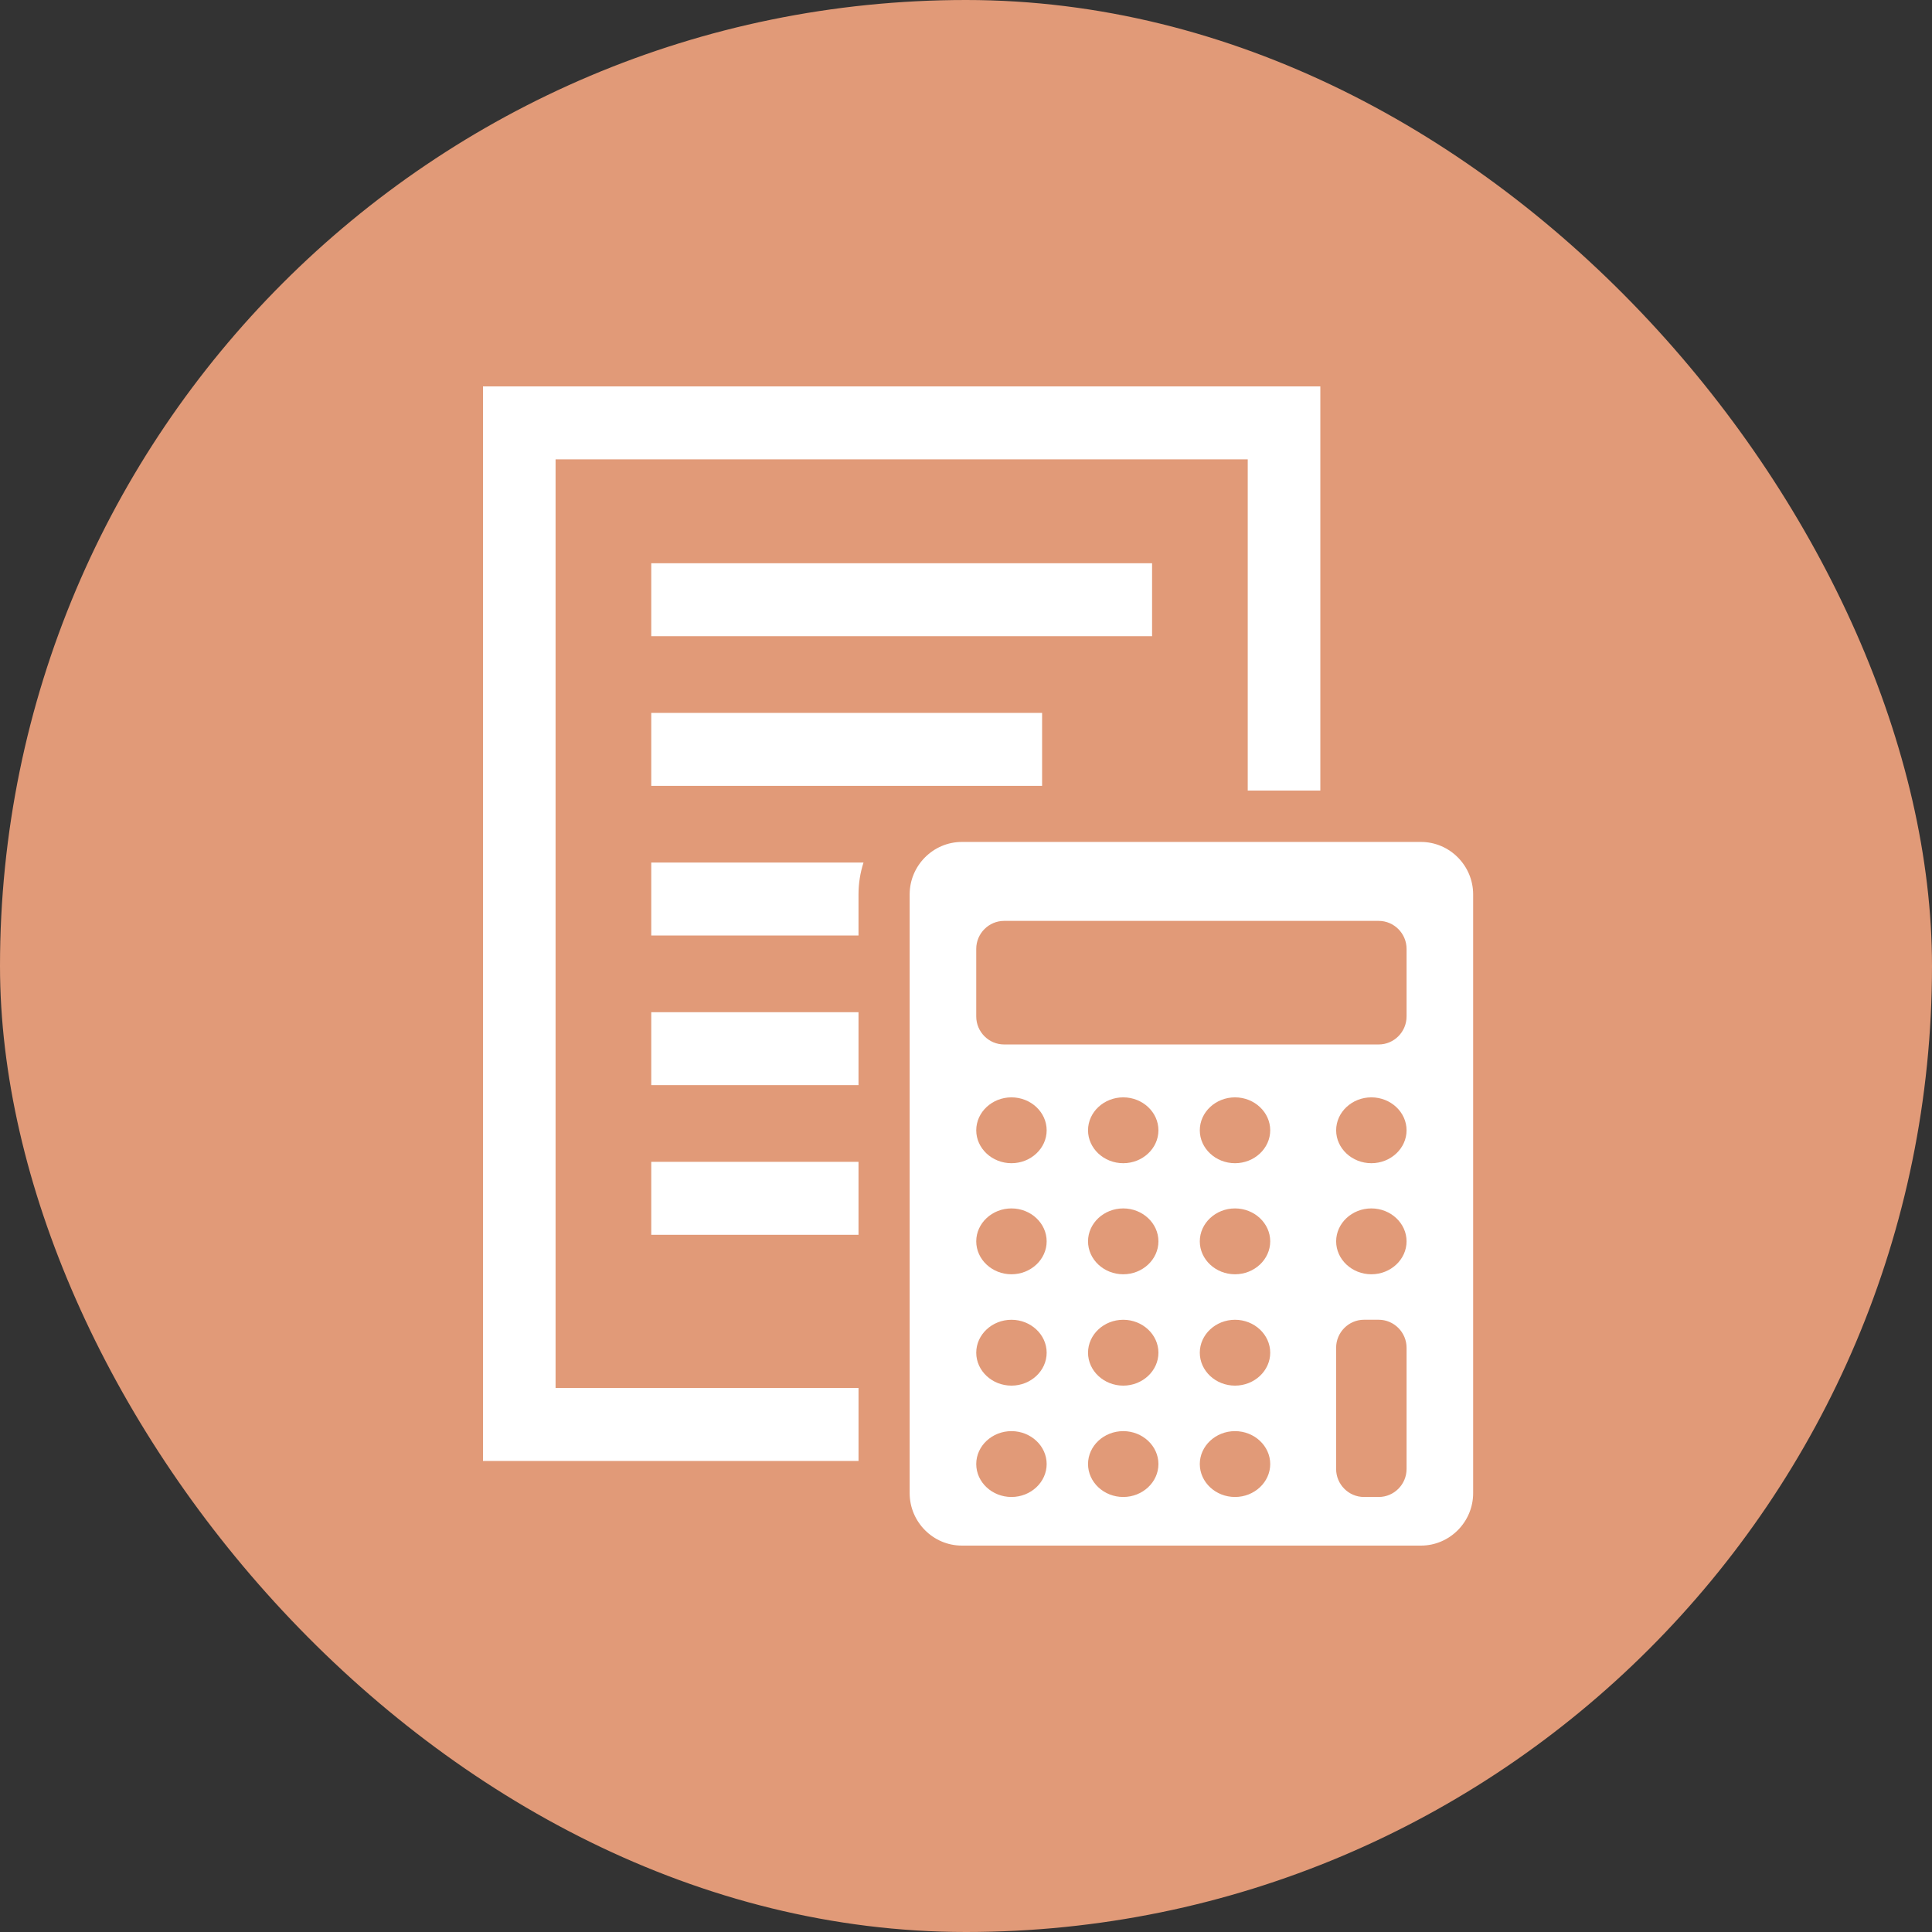
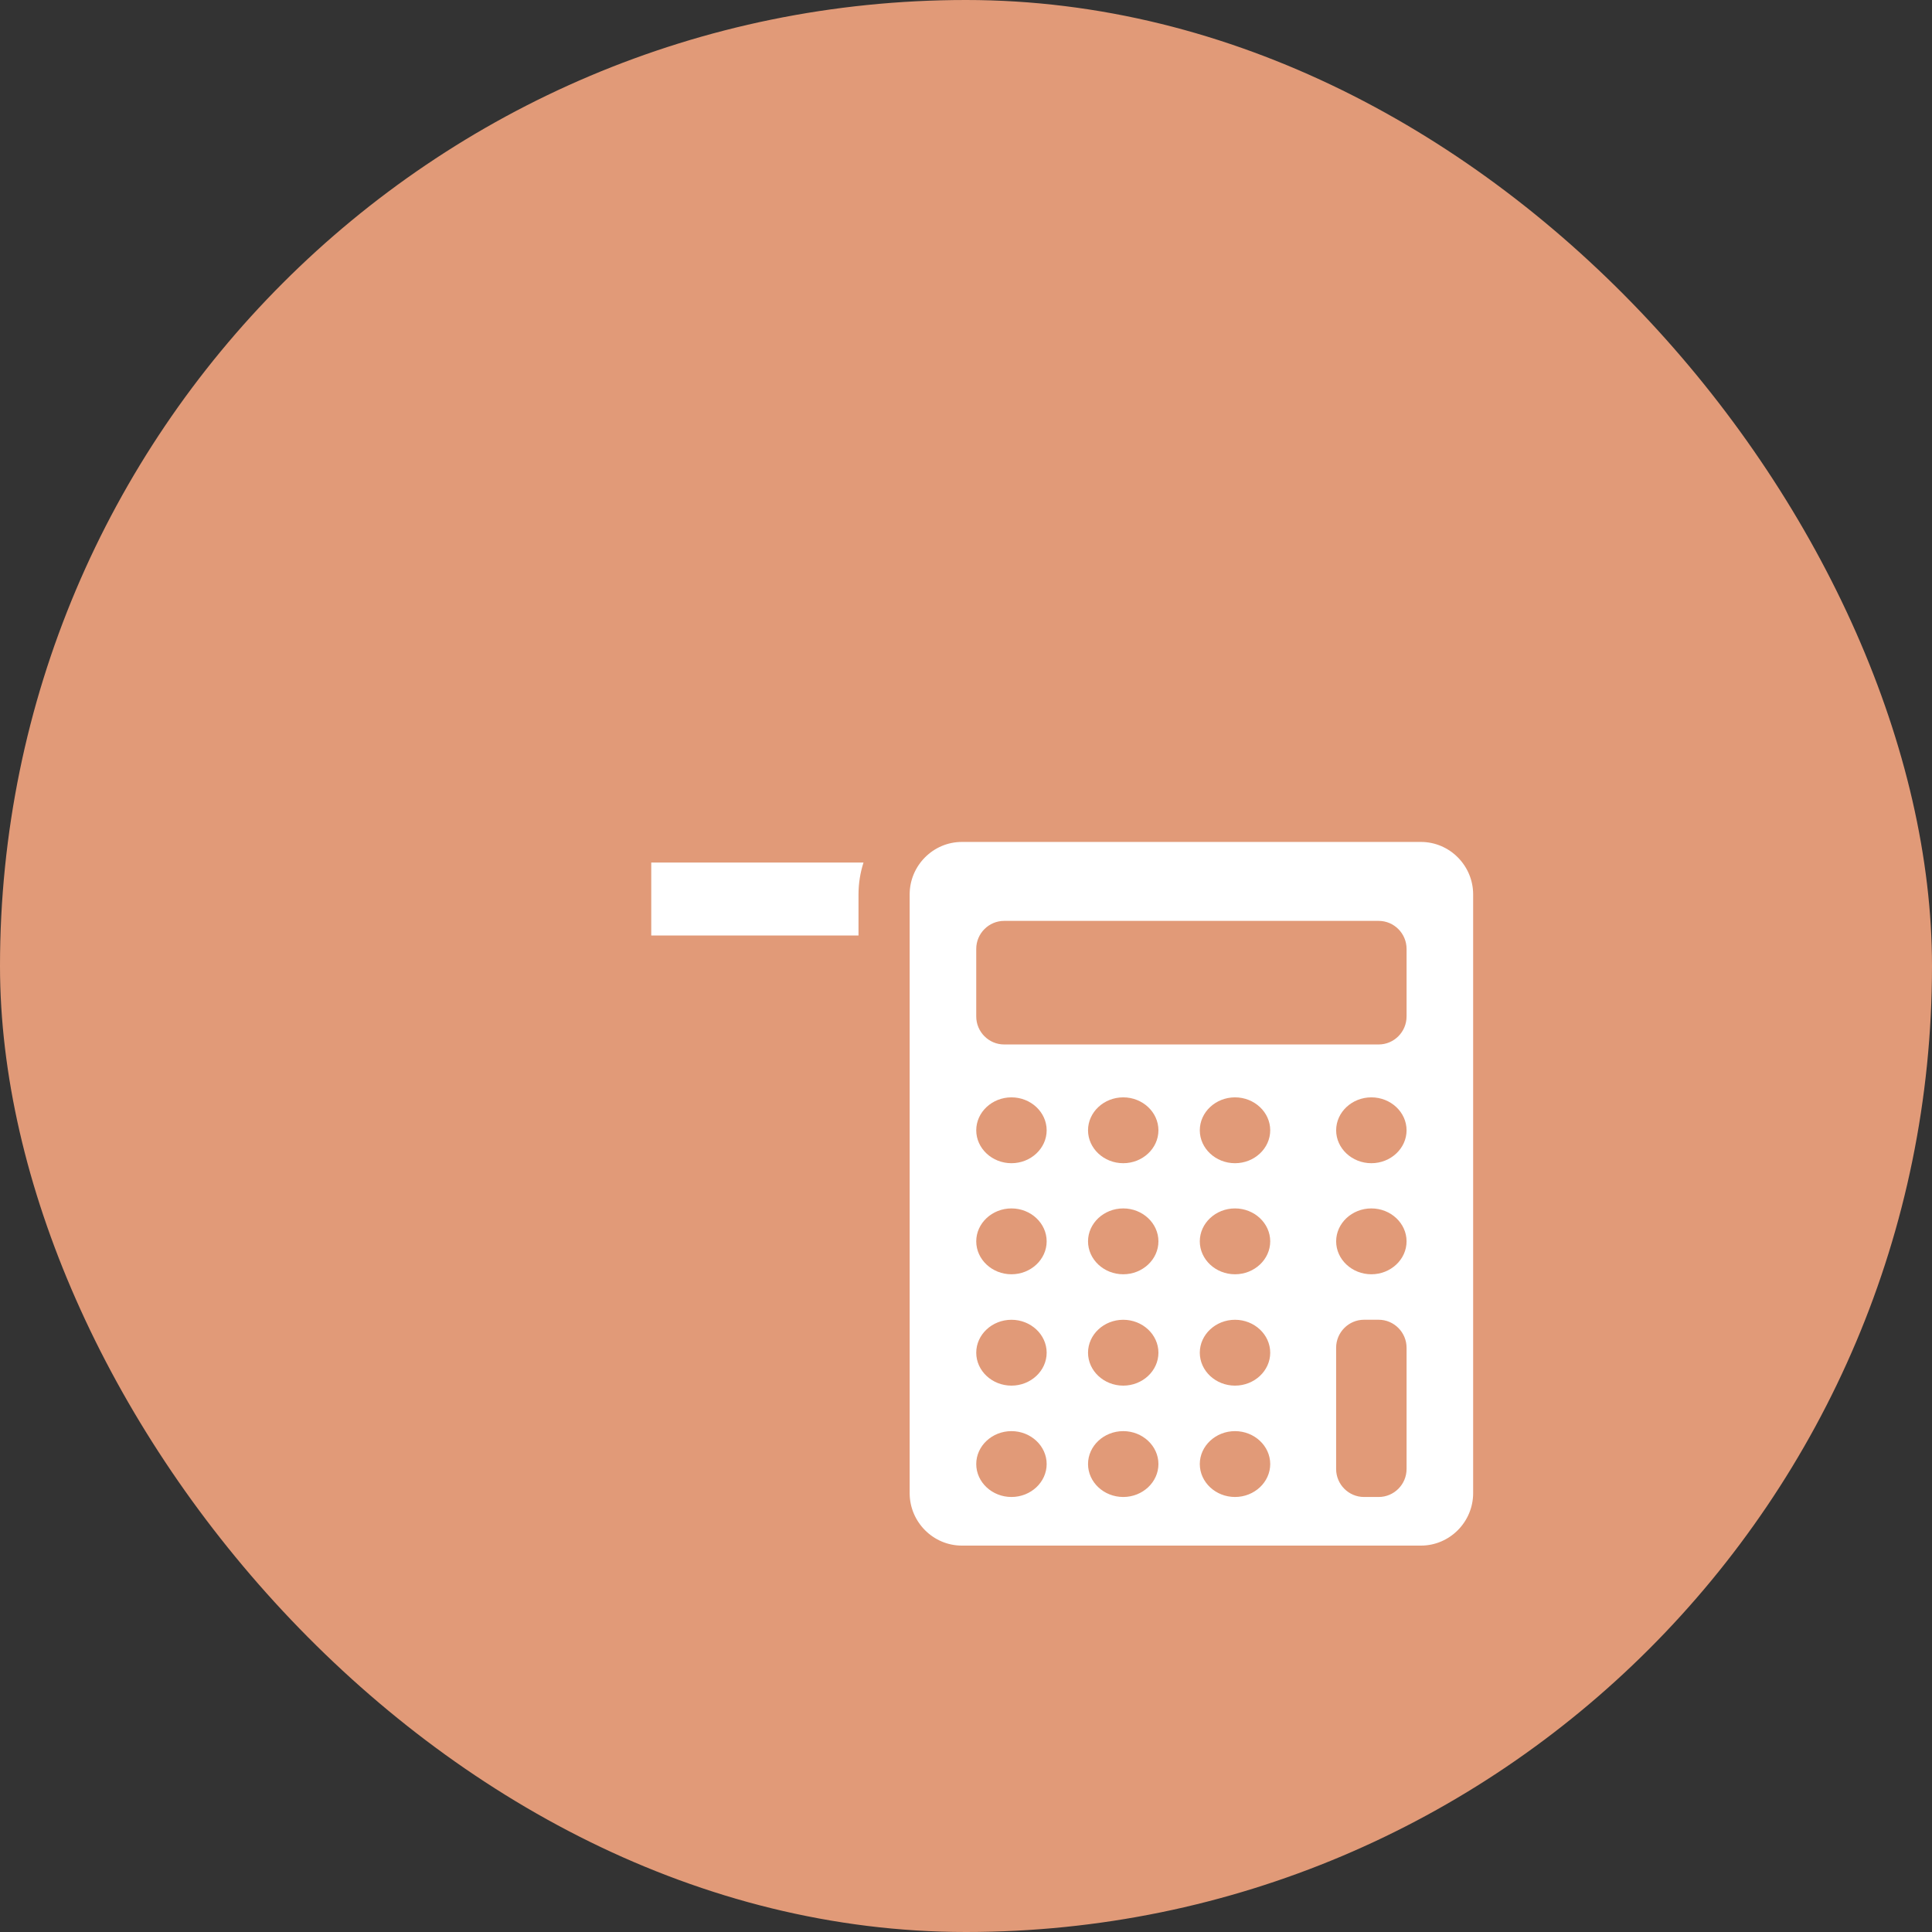
<svg xmlns="http://www.w3.org/2000/svg" width="80" height="80" viewBox="0 0 80 80" fill="none">
  <rect x="0" y="0" width="80" height="80" fill="#333333" stroke="none" />
  <rect width="80" height="80" rx="40" fill="#E19A78" />
  <g clip-path="url(#clip0_540_2765)">
-     <path d="M47.705 23.323H26.967V26.344H47.705V23.323Z" fill="white" />
-     <path d="M43.151 29.52H26.967V32.541H43.151V29.52Z" fill="white" />
    <path d="M35.549 37.037C35.549 36.576 35.622 36.133 35.756 35.716H26.967V38.737H35.549V37.037Z" fill="white" />
-     <path d="M35.549 41.913H26.967V44.933H35.549V41.913Z" fill="white" />
-     <path d="M35.549 48.109H26.967V51.13H35.549V48.109Z" fill="white" />
-     <path d="M35.55 57.474H23.005V19.021H51.666V32.735H54.672V16H20V60.495H35.55V57.474Z" fill="white" />
    <path fill-rule="evenodd" clip-rule="evenodd" d="M58.838 34.863H39.83C38.64 34.863 37.667 35.841 37.667 37.037V61.827C37.667 63.022 38.64 64 39.83 64H58.838C60.027 64 61 63.022 61 61.827V37.037C61 35.841 60.027 34.863 58.838 34.863ZM41.882 61.987C41.08 61.987 40.424 61.373 40.424 60.623C40.424 59.874 41.08 59.26 41.882 59.26C42.684 59.26 43.34 59.874 43.34 60.623C43.34 61.373 42.684 61.987 41.882 61.987ZM41.882 57.376C41.08 57.376 40.424 56.762 40.424 56.013C40.424 55.263 41.08 54.649 41.882 54.649C42.684 54.649 43.34 55.263 43.34 56.013C43.34 56.762 42.684 57.376 41.882 57.376ZM41.882 52.765C41.08 52.765 40.424 52.151 40.424 51.401C40.424 50.652 41.08 50.038 41.882 50.038C42.684 50.038 43.34 50.652 43.34 51.401C43.34 52.151 42.684 52.765 41.882 52.765ZM41.882 48.166C41.08 48.166 40.424 47.552 40.424 46.803C40.424 46.053 41.08 45.439 41.882 45.439C42.684 45.439 43.34 46.053 43.34 46.803C43.34 47.552 42.684 48.166 41.882 48.166ZM46.511 61.987C45.709 61.987 45.053 61.373 45.053 60.623C45.053 59.874 45.709 59.26 46.511 59.26C47.312 59.26 47.968 59.874 47.968 60.623C47.968 61.373 47.312 61.987 46.511 61.987ZM46.511 57.376C45.709 57.376 45.053 56.762 45.053 56.013C45.053 55.263 45.709 54.649 46.511 54.649C47.312 54.649 47.968 55.263 47.968 56.013C47.968 56.762 47.312 57.376 46.511 57.376ZM46.511 52.765C45.709 52.765 45.053 52.151 45.053 51.401C45.053 50.652 45.709 50.038 46.511 50.038C47.312 50.038 47.968 50.652 47.968 51.401C47.968 52.151 47.312 52.765 46.511 52.765ZM46.511 48.166C45.709 48.166 45.053 47.552 45.053 46.803C45.053 46.053 45.709 45.439 46.511 45.439C47.312 45.439 47.968 46.053 47.968 46.803C47.968 47.552 47.312 48.166 46.511 48.166ZM51.139 61.987C50.337 61.987 49.681 61.373 49.681 60.623C49.681 59.874 50.337 59.26 51.139 59.26C51.941 59.26 52.597 59.874 52.597 60.623C52.597 61.373 51.941 61.987 51.139 61.987ZM51.139 57.376C50.337 57.376 49.681 56.762 49.681 56.013C49.681 55.263 50.337 54.649 51.139 54.649C51.941 54.649 52.597 55.263 52.597 56.013C52.597 56.762 51.941 57.376 51.139 57.376ZM51.139 52.765C50.337 52.765 49.681 52.151 49.681 51.401C49.681 50.652 50.337 50.038 51.139 50.038C51.941 50.038 52.597 50.652 52.597 51.401C52.597 52.151 51.941 52.765 51.139 52.765ZM51.139 48.166C50.337 48.166 49.681 47.552 49.681 46.803C49.681 46.053 50.337 45.439 51.139 45.439C51.941 45.439 52.597 46.053 52.597 46.803C52.597 47.552 51.941 48.166 51.139 48.166ZM58.243 60.828C58.243 61.465 57.724 61.987 57.089 61.987H56.48C55.846 61.987 55.326 61.466 55.326 60.828V55.808C55.326 55.171 55.845 54.648 56.48 54.648H57.089C57.723 54.648 58.243 55.17 58.243 55.808V60.828ZM56.785 52.765C55.983 52.765 55.327 52.151 55.327 51.401C55.327 50.652 55.983 50.038 56.785 50.038C57.587 50.038 58.243 50.652 58.243 51.401C58.243 52.151 57.587 52.765 56.785 52.765ZM56.785 48.166C55.983 48.166 55.327 47.552 55.327 46.803C55.327 46.053 55.983 45.439 56.785 45.439C57.587 45.439 58.243 46.053 58.243 46.803C58.243 47.552 57.587 48.166 56.785 48.166ZM58.243 42.089C58.243 42.727 57.724 43.249 57.089 43.249H41.578C40.944 43.249 40.424 42.728 40.424 42.089V39.291C40.424 38.654 40.943 38.132 41.578 38.132H57.089C57.723 38.132 58.243 38.653 58.243 39.291V42.089Z" fill="white" />
  </g>
  <defs>
    <clipPath id="clip0_540_2765">
      <rect width="41" height="48" fill="white" transform="translate(20 16)" />
    </clipPath>
  </defs>
</svg>